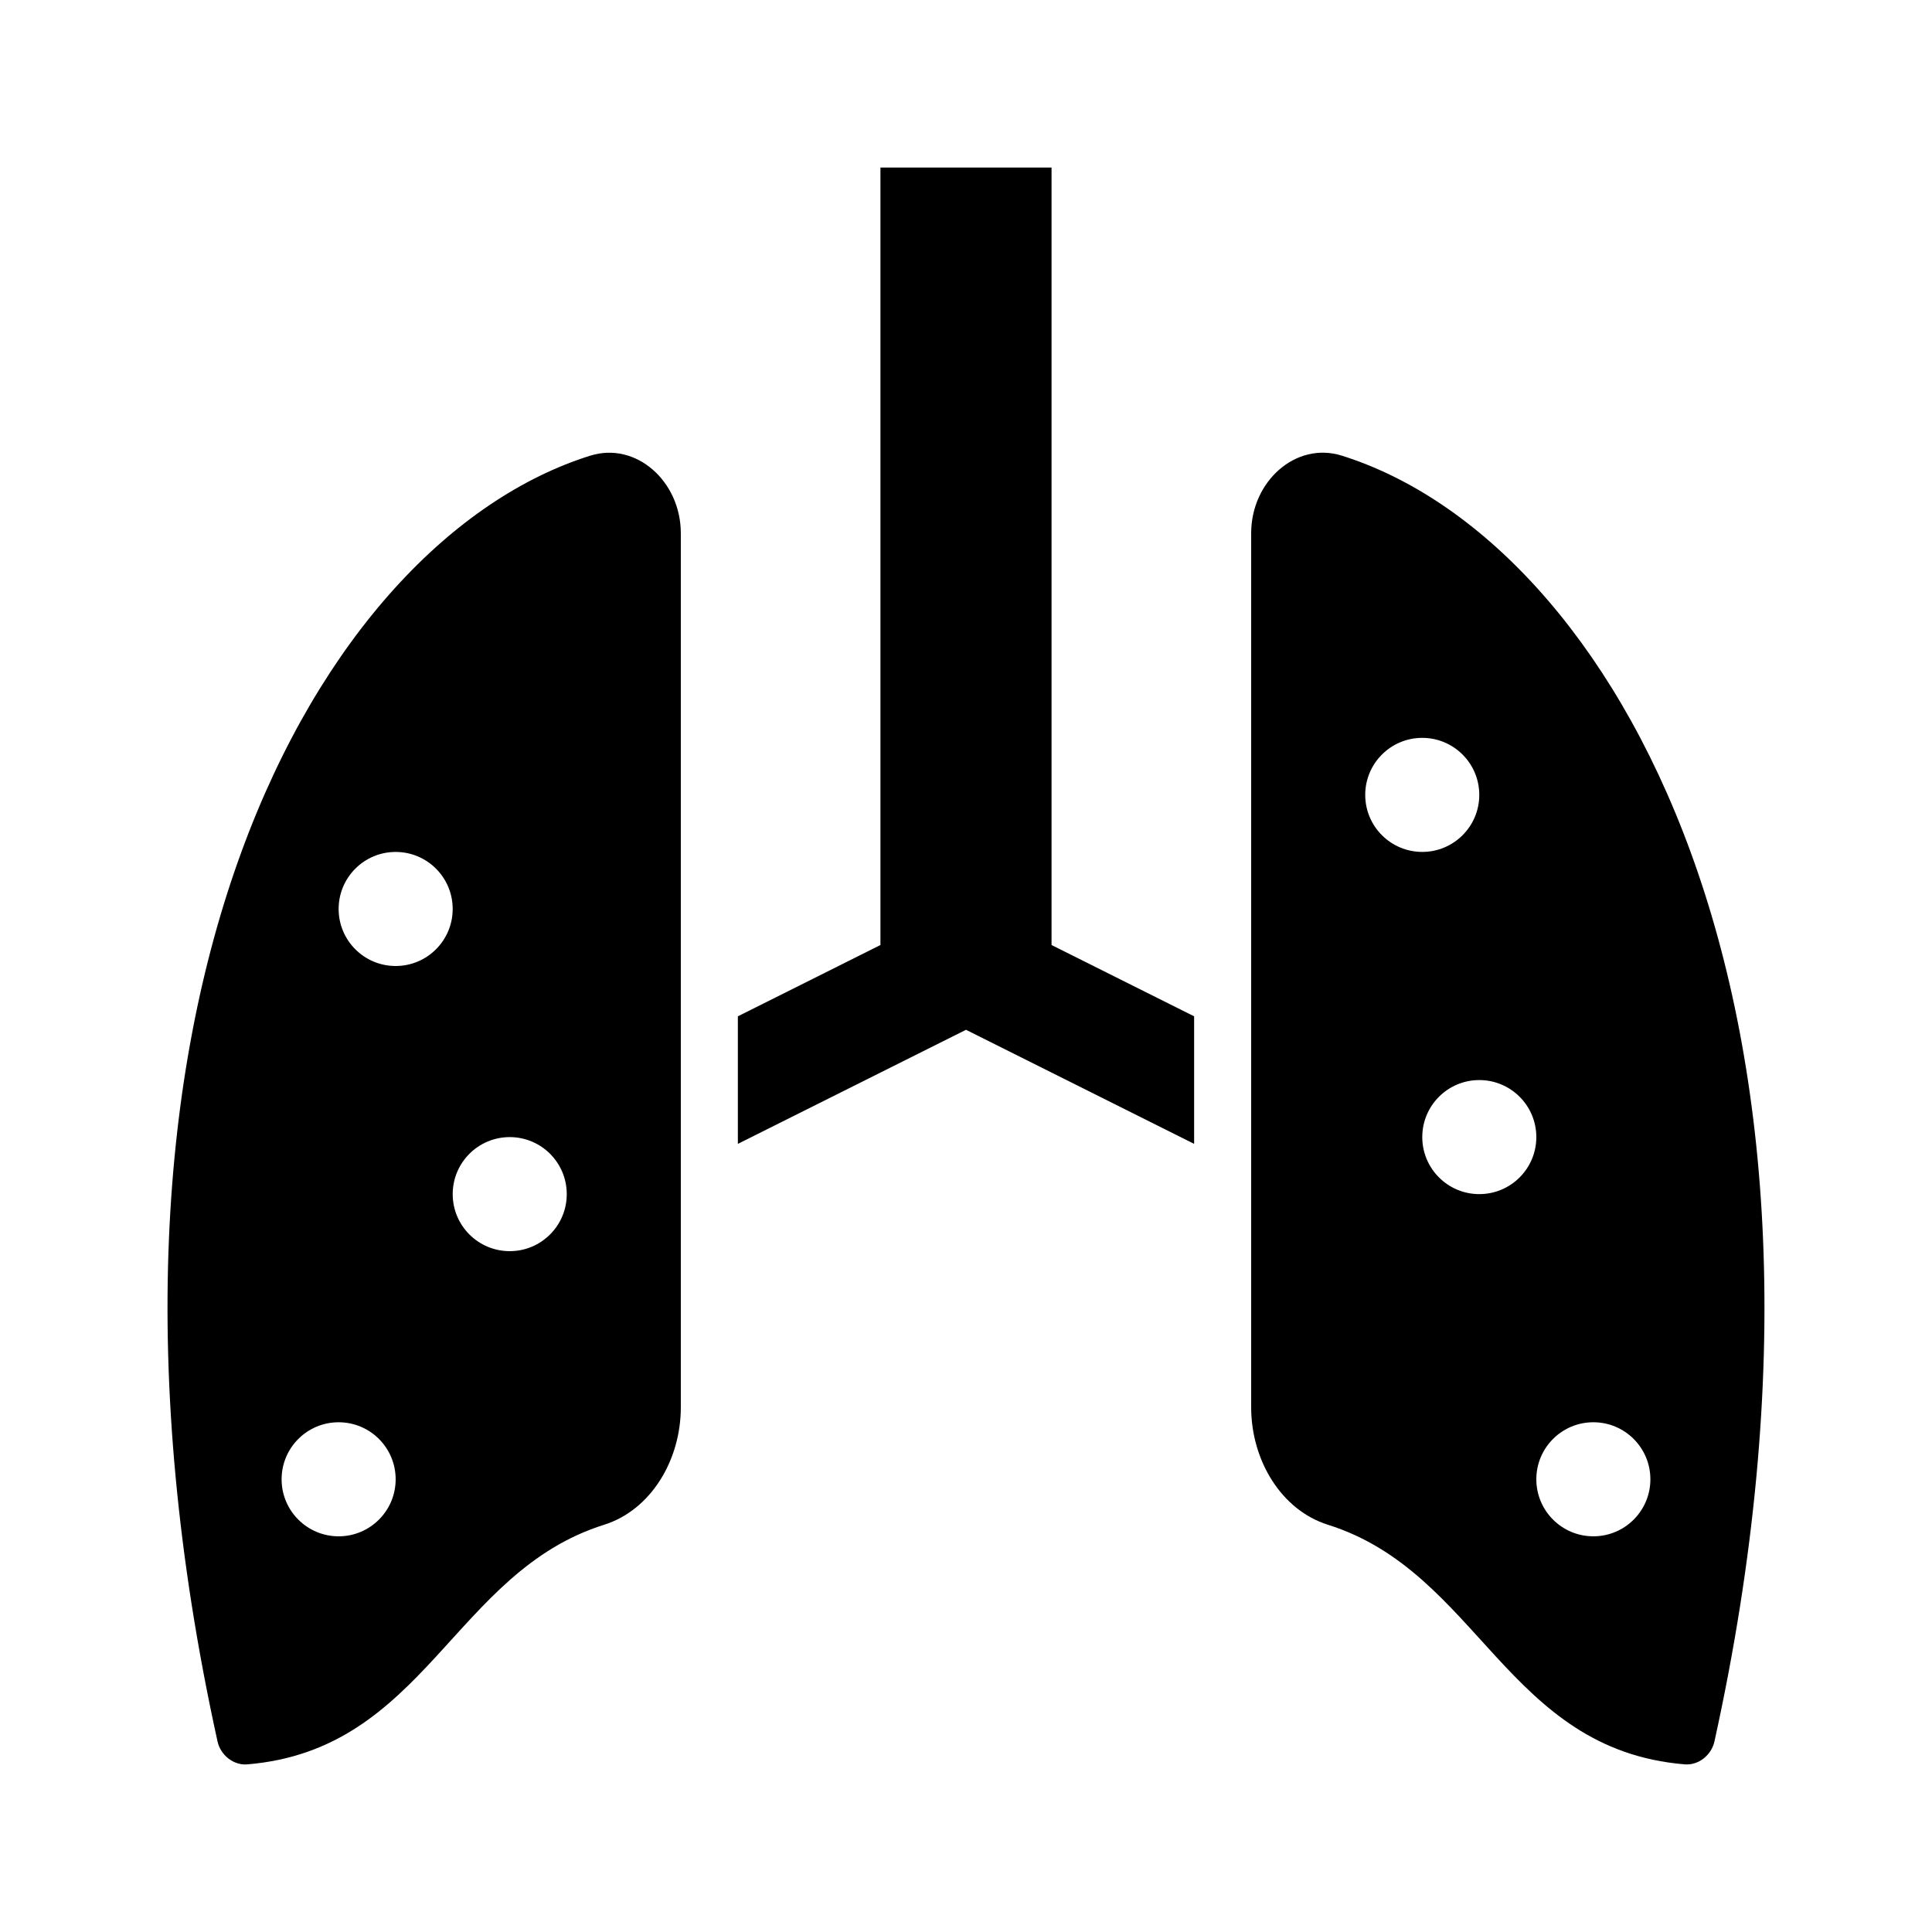
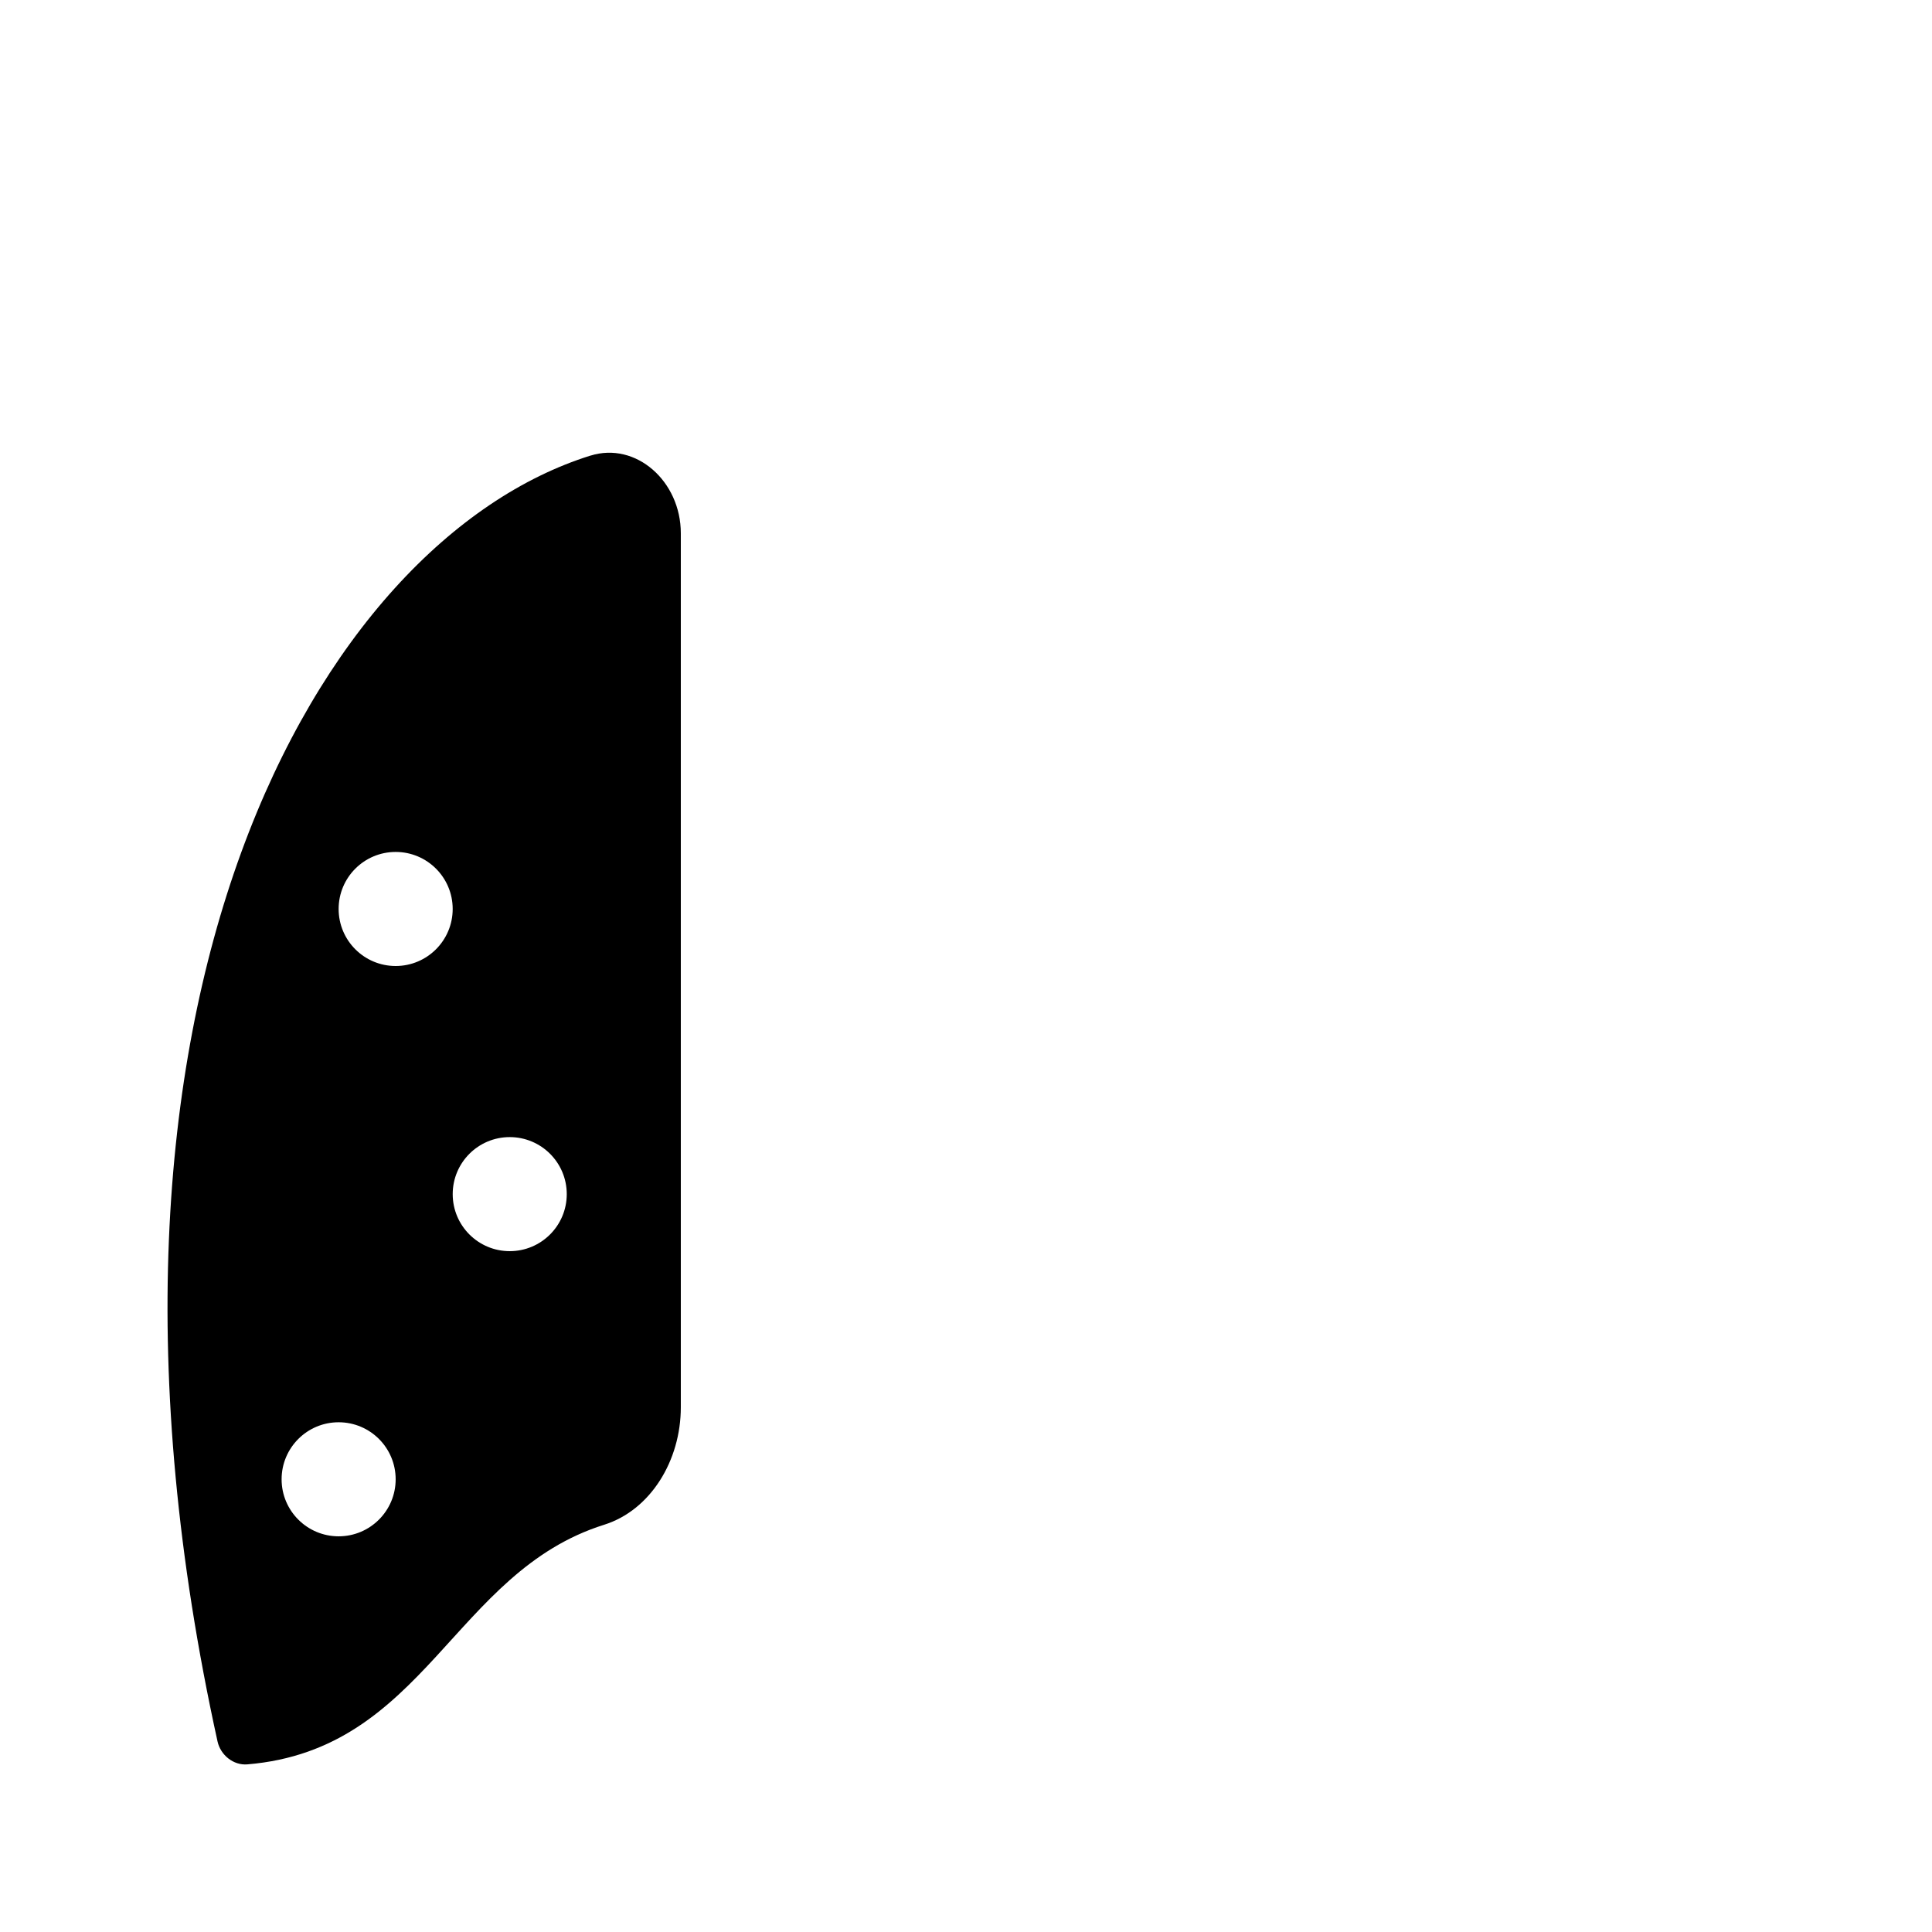
<svg xmlns="http://www.w3.org/2000/svg" fill="#000000" width="800px" height="800px" version="1.1" viewBox="144 144 512 512">
  <g>
    <path d="m300.47 264.74c-71.93 22.504-142 144.59-98.824 340.75 0.797 3.621 4.203 6.394 7.894 6.086 47.207-3.934 54.539-50.926 94.555-63.5 12.32-3.871 20.328-17.02 20.328-31.133v-231.62c0-13.805-11.898-24.344-23.953-20.574zm-66.73 286.4c-8.348 0-15.113-6.766-15.113-15.113s6.766-15.113 15.113-15.113c8.348 0 15.113 6.766 15.113 15.113s-6.766 15.113-15.113 15.113zm15.113-151.14c-8.348 0-15.113-6.766-15.113-15.113 0-8.348 6.766-15.113 15.113-15.113 8.348 0 15.113 6.766 15.113 15.113 0 8.344-6.766 15.113-15.113 15.113zm30.23 75.57c-8.348 0-15.113-6.766-15.113-15.113 0-8.348 6.766-15.113 15.113-15.113 8.348 0 15.113 6.766 15.113 15.113 0 8.348-6.766 15.113-15.113 15.113z" />
-     <path d="m499.53 264.74c-12.059-3.769-23.957 6.769-23.957 20.574v231.62c0 14.113 8.012 27.266 20.328 31.137 40.02 12.574 47.348 59.566 94.555 63.5 3.691 0.309 7.094-2.465 7.894-6.086 43.172-196.16-26.895-318.25-98.82-340.75zm6.269 89.914c0-8.348 6.766-15.113 15.113-15.113s15.113 6.766 15.113 15.113-6.766 15.113-15.113 15.113c-8.344 0-15.113-6.766-15.113-15.113zm30.23 105.8c-8.348 0-15.113-6.766-15.113-15.113s6.766-15.113 15.113-15.113 15.113 6.766 15.113 15.113-6.766 15.113-15.113 15.113zm30.227 90.684c-8.348 0-15.113-6.766-15.113-15.113s6.766-15.113 15.113-15.113 15.113 6.766 15.113 15.113c0.004 8.348-6.762 15.113-15.113 15.113z" />
-     <path d="m422.67 394.44 37.785 18.895v33.801l-60.457-30.23-60.457 30.23v-33.801l37.785-18.895v-206.04h45.344z" />
  </g>
</svg>